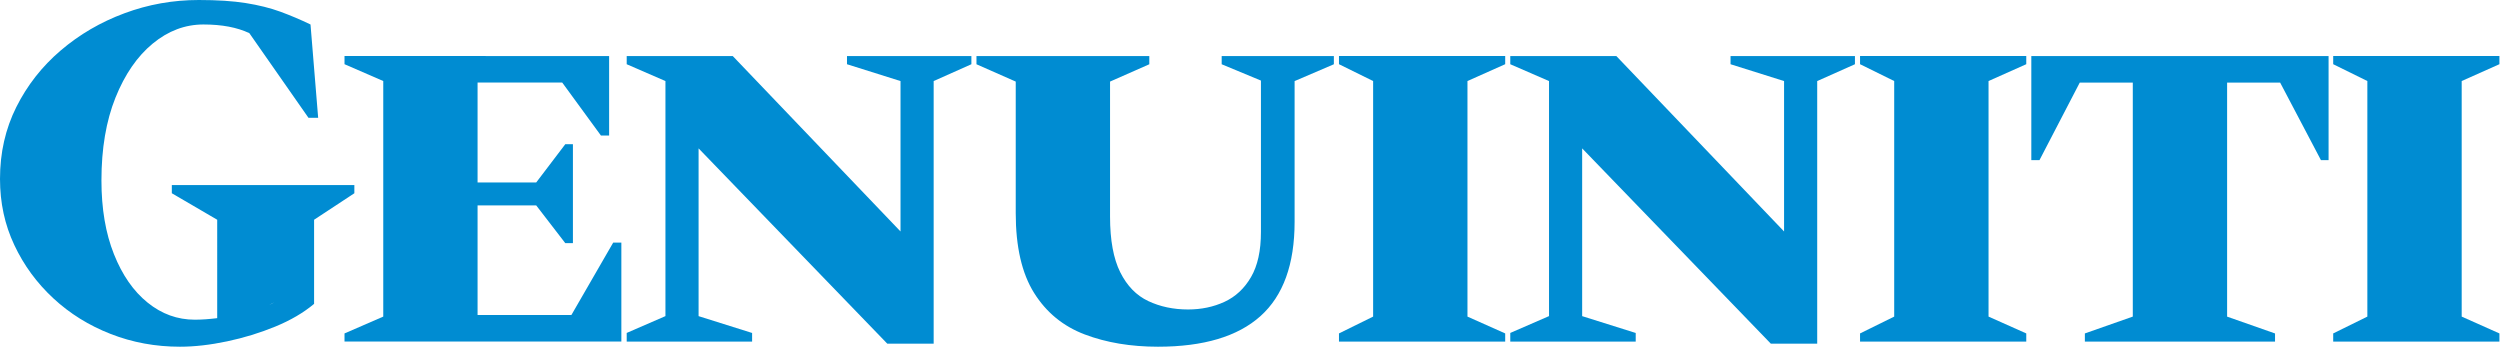
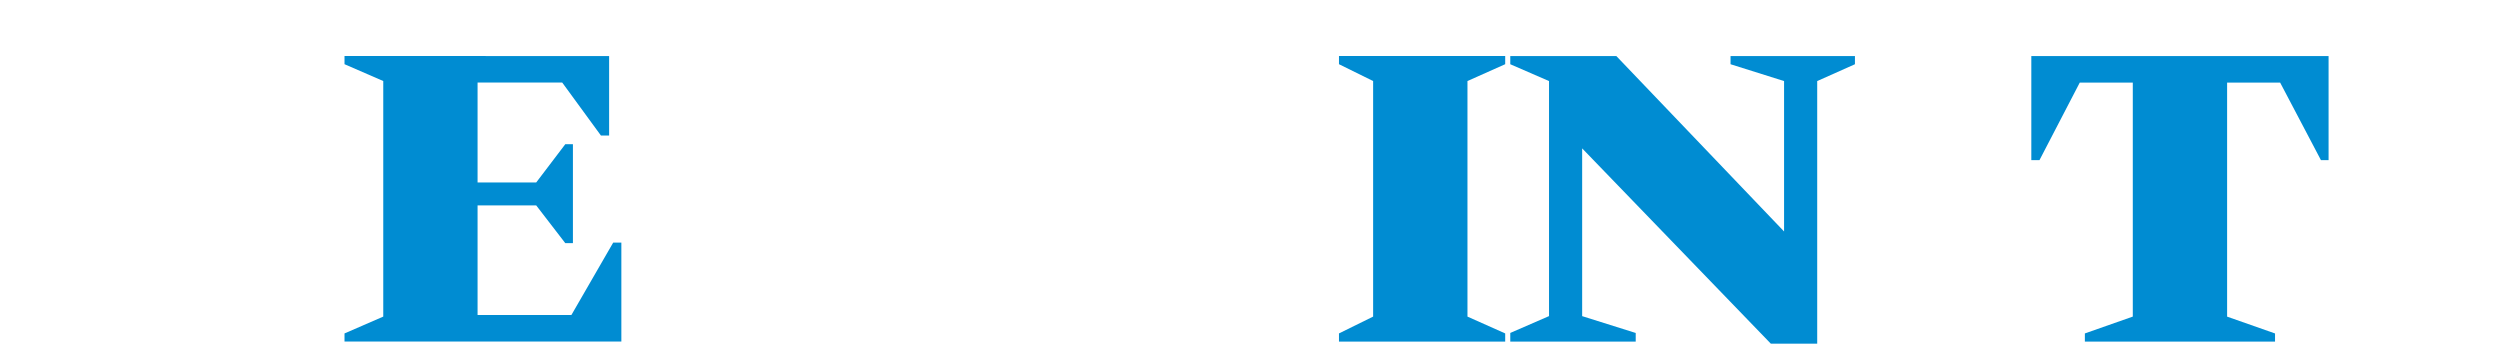
<svg xmlns="http://www.w3.org/2000/svg" version="1.1" id="Layer_1" x="0px" y="0px" viewBox="0 0 866 120.1" style="enable-background:new 0 0 866 120.1;" xml:space="preserve">
  <style type="text/css">
	.st0{fill:#008CD2;}
</style>
  <g id="Layer_2">
    <g id="Text_logo_00000121261106319056929140000015292100183643801782_">
-       <path class="st0" d="M62.35,120.1c-8.48,0-16.49-1.47-24.02-4.42c-7.54-2.94-14.16-7.06-19.87-12.36    c-5.71-5.3-10.22-11.45-13.51-18.46C1.65,77.86,0,70.24,0,61.99c0-9.07,1.88-17.37,5.65-24.9c3.77-7.53,8.89-14.07,15.37-19.6    c6.47-5.53,13.83-9.83,22.08-12.89C51.34,1.53,59.93,0,68.88,0c6.36,0,11.77,0.35,16.25,1.06c4.47,0.71,8.48,1.71,12.01,3    c3.53,1.3,7,2.77,10.42,4.42l2.65,32.32h-3.36L86.37,11.48c-4.24-2-9.54-3-15.9-3c-6.36,0-12.22,2.21-17.57,6.62    C47.54,19.52,43.24,25.76,40,33.82c-3.24,8.07-4.86,17.63-4.86,28.7c0,9.77,1.44,18.28,4.33,25.52    c2.88,7.24,6.77,12.84,11.66,16.78c4.88,3.95,10.33,5.92,16.34,5.92c2.35,0,4.95-0.18,7.77-0.53V76.12l-15.72-9.18v-2.83h63.23    v2.83l-13.95,9.18v29.14c-3.65,3.06-8.12,5.68-13.42,7.86c-5.3,2.18-10.86,3.89-16.69,5.12S67.41,120.1,62.35,120.1z     M95.02,104.73l-1.77,0.88C93.84,105.38,94.43,105.09,95.02,104.73z" />
      <path class="st0" d="M119.34,118.33v-2.83l13.42-5.83v-81.6l-13.42-5.83v-2.83H211v27.55h-2.83l-13.42-18.37h-29.32v34.62h20.31    l10.07-13.25h2.65v34.26h-2.65l-10.07-13.07h-20.31v37.97h32.5l14.48-25.08h2.83v34.26H119.34z" />
-       <path class="st0" d="M217.09,118.33v-3l13.42-5.83V28.08l-13.42-5.83v-2.83h36.74l58.11,60.76v-52.1l-18.54-5.83v-2.83h43.09v2.83    l-13.07,5.83v90.96h-16.07L241.99,51.4v58.11l18.54,5.83v3H217.09z" />
-       <path class="st0" d="M401.12,120.1c-9.42,0-17.87-1.41-25.34-4.24c-7.48-2.83-13.33-7.62-17.57-14.39    c-4.24-6.77-6.36-15.98-6.36-27.64V28.26l-13.6-6v-2.83h59.87v2.83l-13.6,6v46.8c0,8.12,1.18,14.54,3.53,19.25    c2.35,4.71,5.59,8.04,9.71,9.98c4.12,1.94,8.71,2.91,13.78,2.91c4.59,0,8.8-0.88,12.63-2.65c3.82-1.77,6.89-4.62,9.18-8.57    c2.3-3.94,3.44-9.15,3.44-15.63V27.91l-13.6-5.65v-2.83h38.86v2.83l-13.6,5.83v48.75c0,14.72-3.95,25.61-11.83,32.67    C428.73,116.57,416.9,120.1,401.12,120.1z" />
      <path class="st0" d="M463.82,118.33v-2.83l11.83-5.83v-81.6l-11.83-5.83v-2.83h57.58v2.83l-13.07,5.83v81.6l13.07,5.83v2.83    H463.82z" />
      <path class="st0" d="M523.16,118.33v-3l13.42-5.83V28.08l-13.42-5.83v-2.83h36.74L618,80.18v-52.1l-18.54-5.83v-2.83h43.09v2.83    l-13.07,5.83v90.96h-16.07L548.06,51.4v58.11l18.55,5.83v3H523.16z" />
-       <path class="st0" d="M644.32,118.33v-2.83l11.83-5.83v-81.6l-11.83-5.83v-2.83h57.58v2.83l-13.07,5.83v81.6l13.07,5.83v2.83    H644.32z" />
      <path class="st0" d="M722.2,118.33v-2.83l16.6-5.83V28.61h-18.37l-13.95,26.85h-2.83V19.43h102.97v36.03h-2.65l-14.13-26.85    h-18.37v81.07l16.6,5.83v2.83H722.2z" />
-       <path class="st0" d="M808.22,118.33v-2.83l11.83-5.83v-81.6l-11.83-5.83v-2.83h57.58v2.83l-13.07,5.83v81.6l13.07,5.83v2.83    H808.22z" />
    </g>
  </g>
</svg>